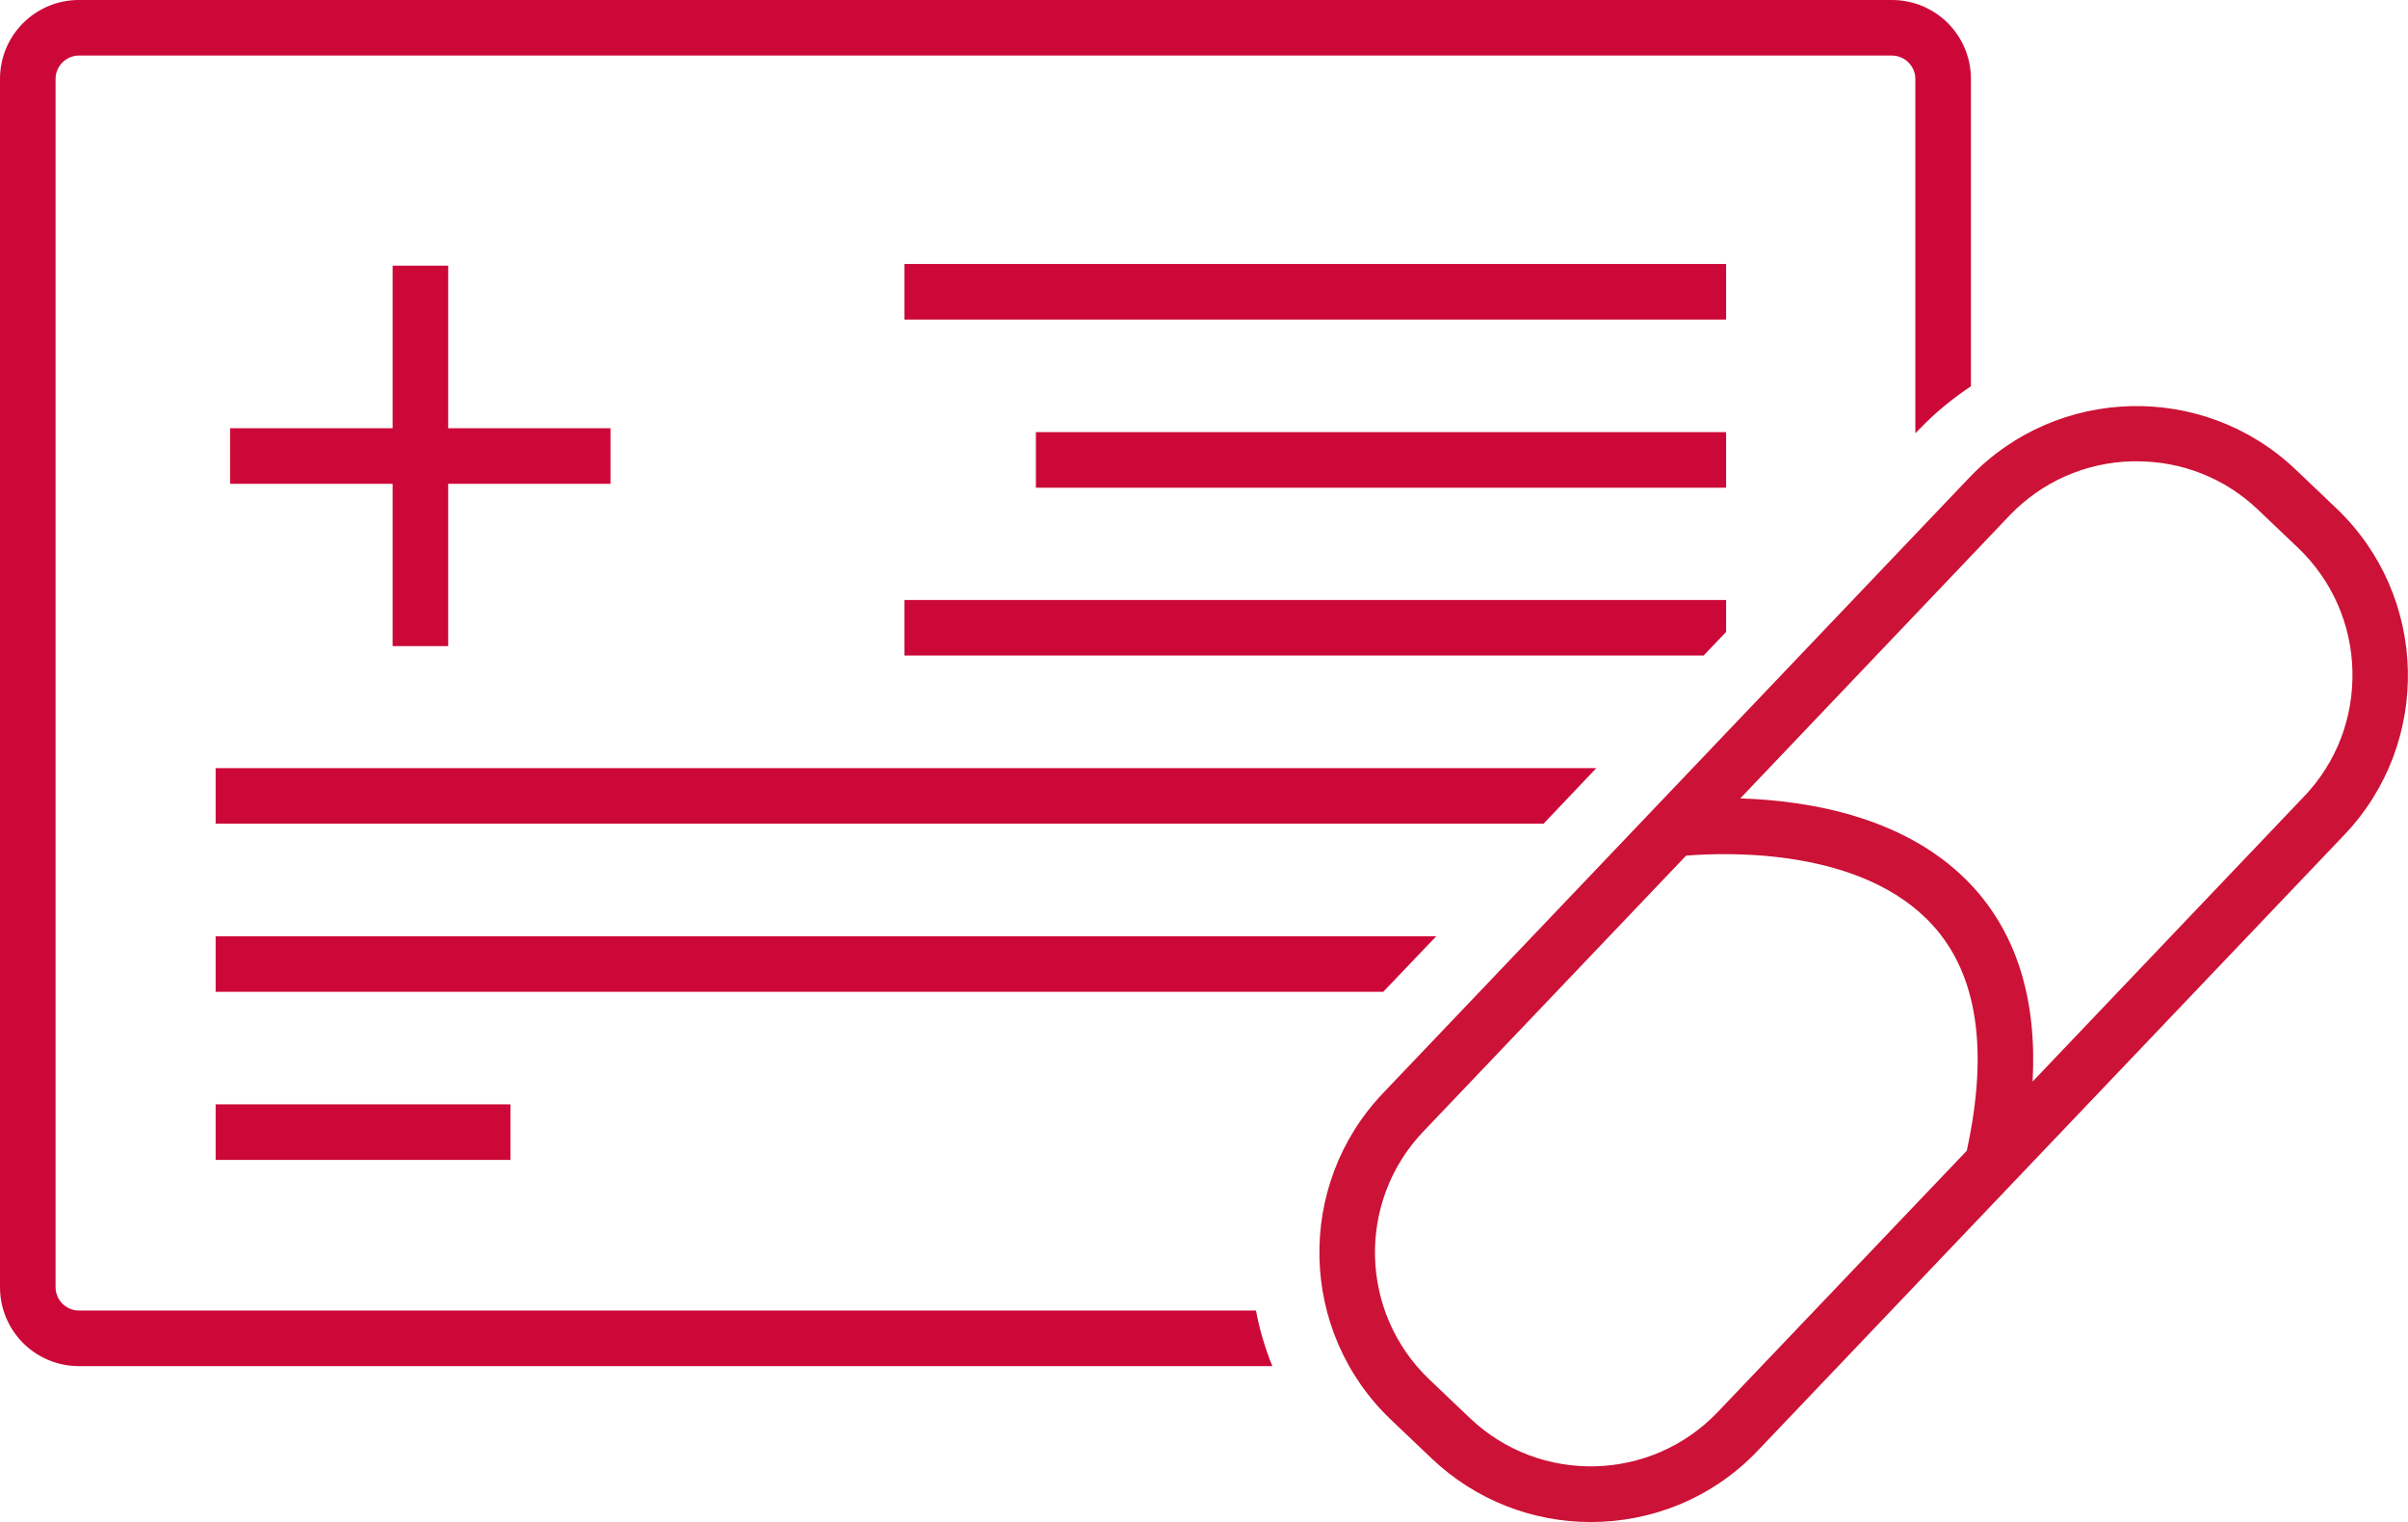
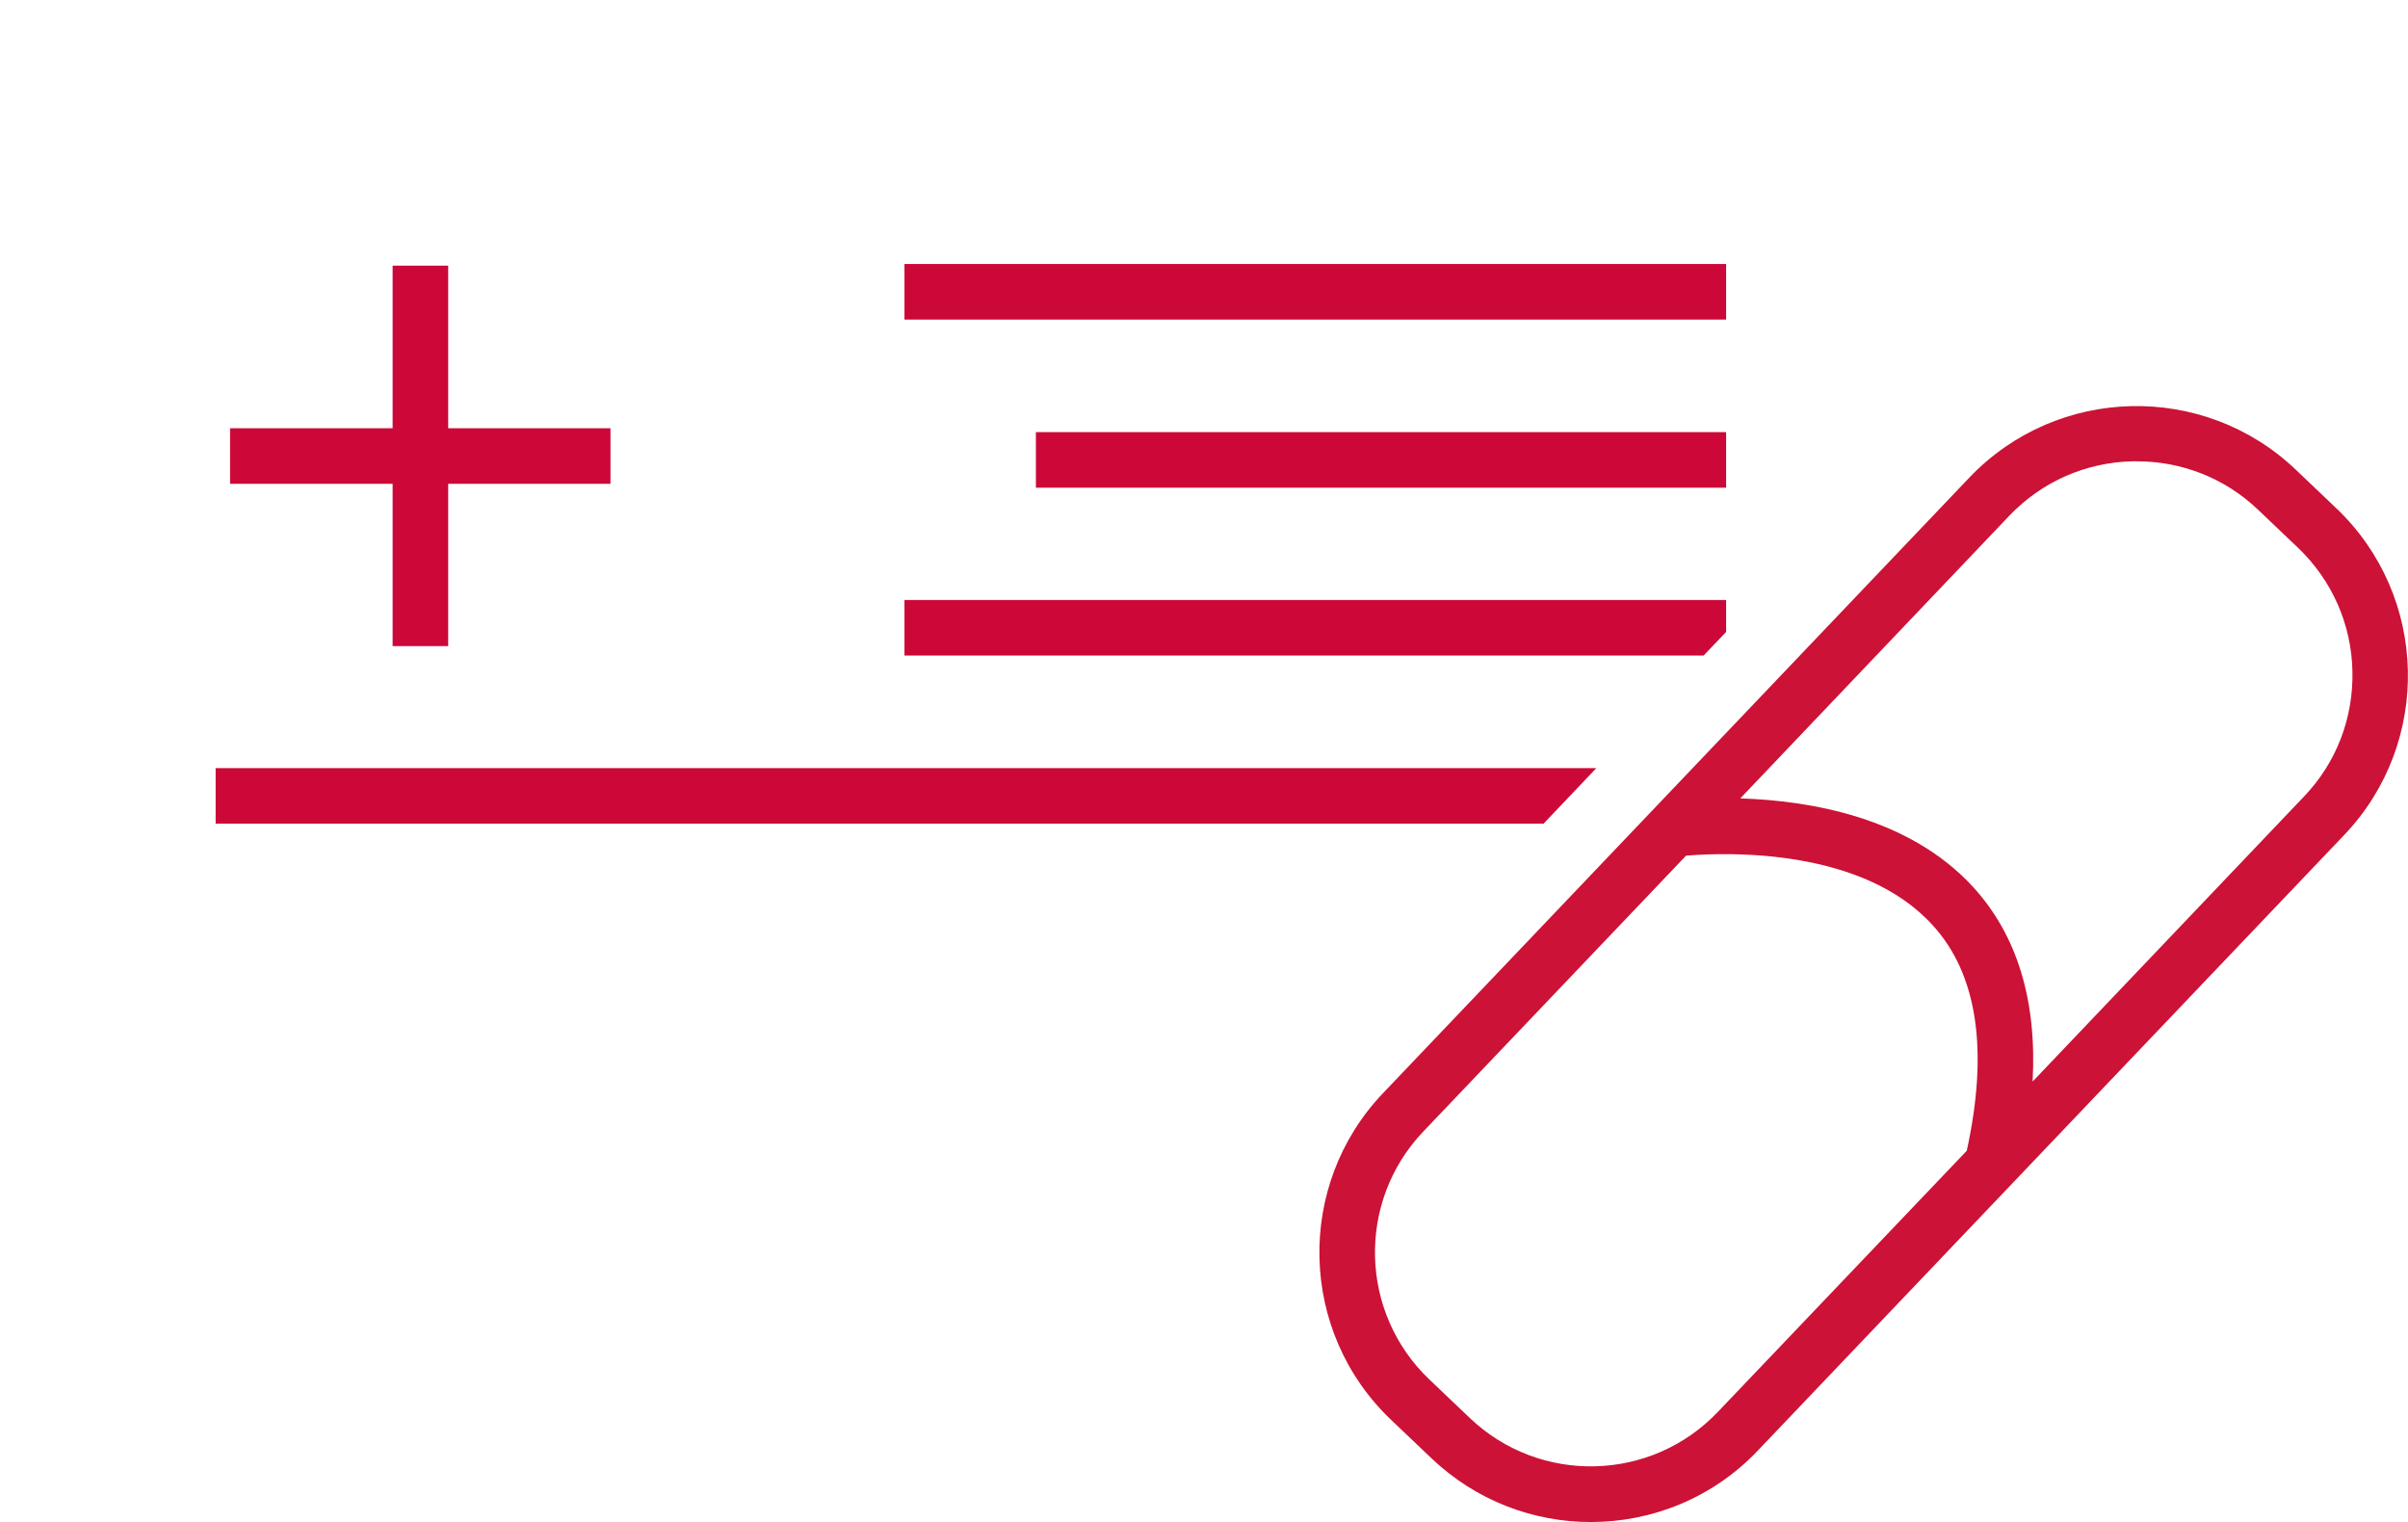
<svg xmlns="http://www.w3.org/2000/svg" id="Ebene_1" data-name="Ebene 1" viewBox="0 0 86.66 54.77">
  <defs>
    <style>
      .cls-1 {
        fill: #cc0839;
      }

      .cls-1, .cls-2 {
        stroke-width: 0px;
      }

      .cls-2 {
        fill: #cc1236;
      }
    </style>
  </defs>
-   <rect class="cls-1" x="7.76" y="39.74" width="10.61" height="2" />
  <rect class="cls-1" x="37.28" y="15.55" width="24.84" height="2" />
  <rect class="cls-1" x="32.55" y="9.5" width="29.57" height="2" />
  <polygon class="cls-1" points="21.97 15.41 16.13 15.41 16.13 9.56 14.13 9.56 14.13 15.41 8.28 15.41 8.28 17.41 14.13 17.41 14.13 23.25 16.13 23.25 16.13 17.41 21.97 17.41 21.97 15.41" />
-   <path class="cls-1" d="M45.19,47.16H2.84c-.46,0-.84-.38-.84-.84V2.84c0-.46.38-.84.84-.84h65.25c.46,0,.84.38.84.84v12.75l.13-.13c.57-.6,1.2-1.11,1.87-1.56V2.84c0-1.57-1.27-2.84-2.84-2.84H2.84C1.27,0,0,1.27,0,2.84v43.48c0,1.57,1.27,2.84,2.84,2.84h42.95c-.26-.64-.46-1.31-.59-2h-.01Z" />
  <path class="cls-2" d="M84.08,18.29l-1.46-1.39c-3.32-3.16-8.59-3.03-11.75.29l-21.1,22.15c-3.16,3.32-3.03,8.59.29,11.75l1.46,1.39c1.61,1.53,3.67,2.29,5.73,2.29,2.2,0,4.39-.86,6.02-2.58l21.1-22.15c3.16-3.32,3.03-8.59-.29-11.75ZM61.82,50.81c-2.4,2.52-6.4,2.62-8.92.22l-1.46-1.39c-2.52-2.4-2.62-6.4-.22-8.92l9.46-9.93c1.6-.13,6.37-.25,8.87,2.5,1.62,1.77,2.02,4.51,1.23,8.12,0,0-8.96,9.4-8.96,9.4ZM82.92,28.66l-9.77,10.26c.16-2.91-.55-5.25-2.13-6.99-2.31-2.53-5.9-3.12-8.39-3.2l9.69-10.18c1.16-1.21,2.73-1.91,4.42-1.95h.16c1.63,0,3.17.61,4.35,1.73l1.46,1.39c1.21,1.16,1.91,2.73,1.95,4.42s-.57,3.29-1.73,4.51h-.01Z" />
  <polygon class="cls-1" points="62.12 22.74 62.12 21.59 32.55 21.59 32.55 23.59 61.31 23.59 62.12 22.74" />
  <polygon class="cls-1" points="57.45 27.64 7.76 27.64 7.76 29.64 55.55 29.64 57.45 27.64" />
-   <polygon class="cls-1" points="51.69 33.69 7.76 33.69 7.76 35.69 49.78 35.69 51.69 33.69" />
</svg>